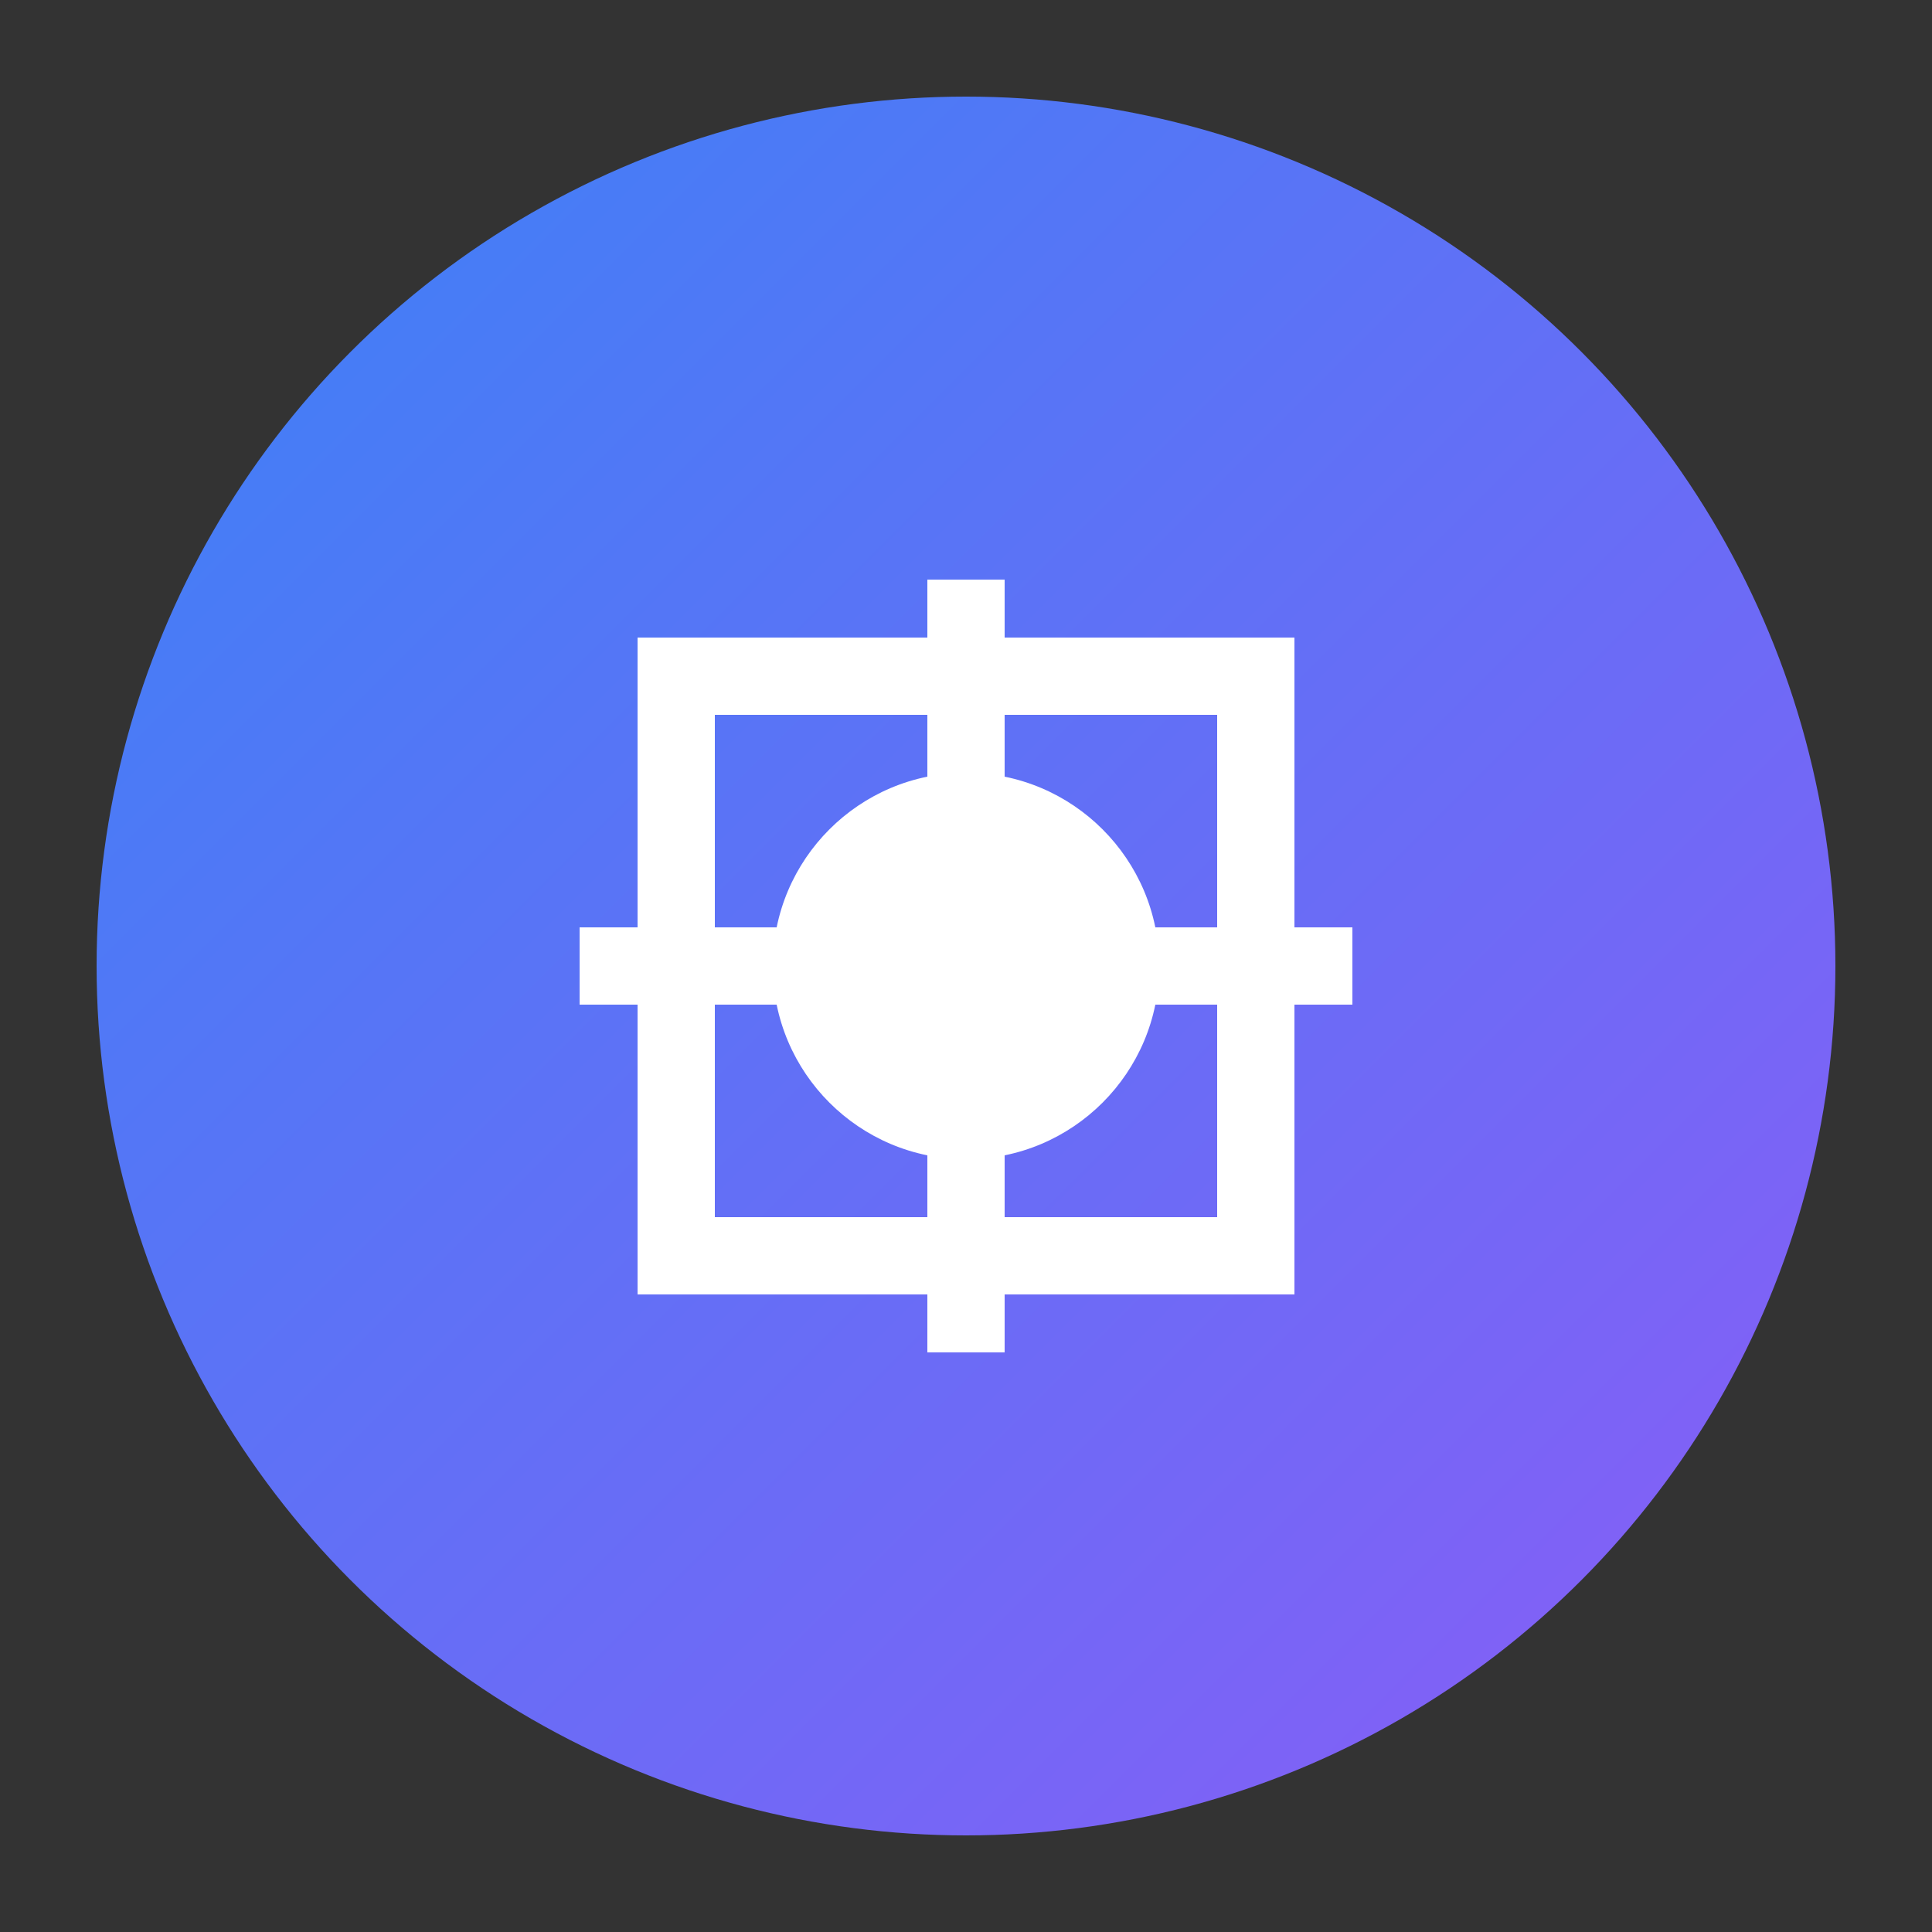
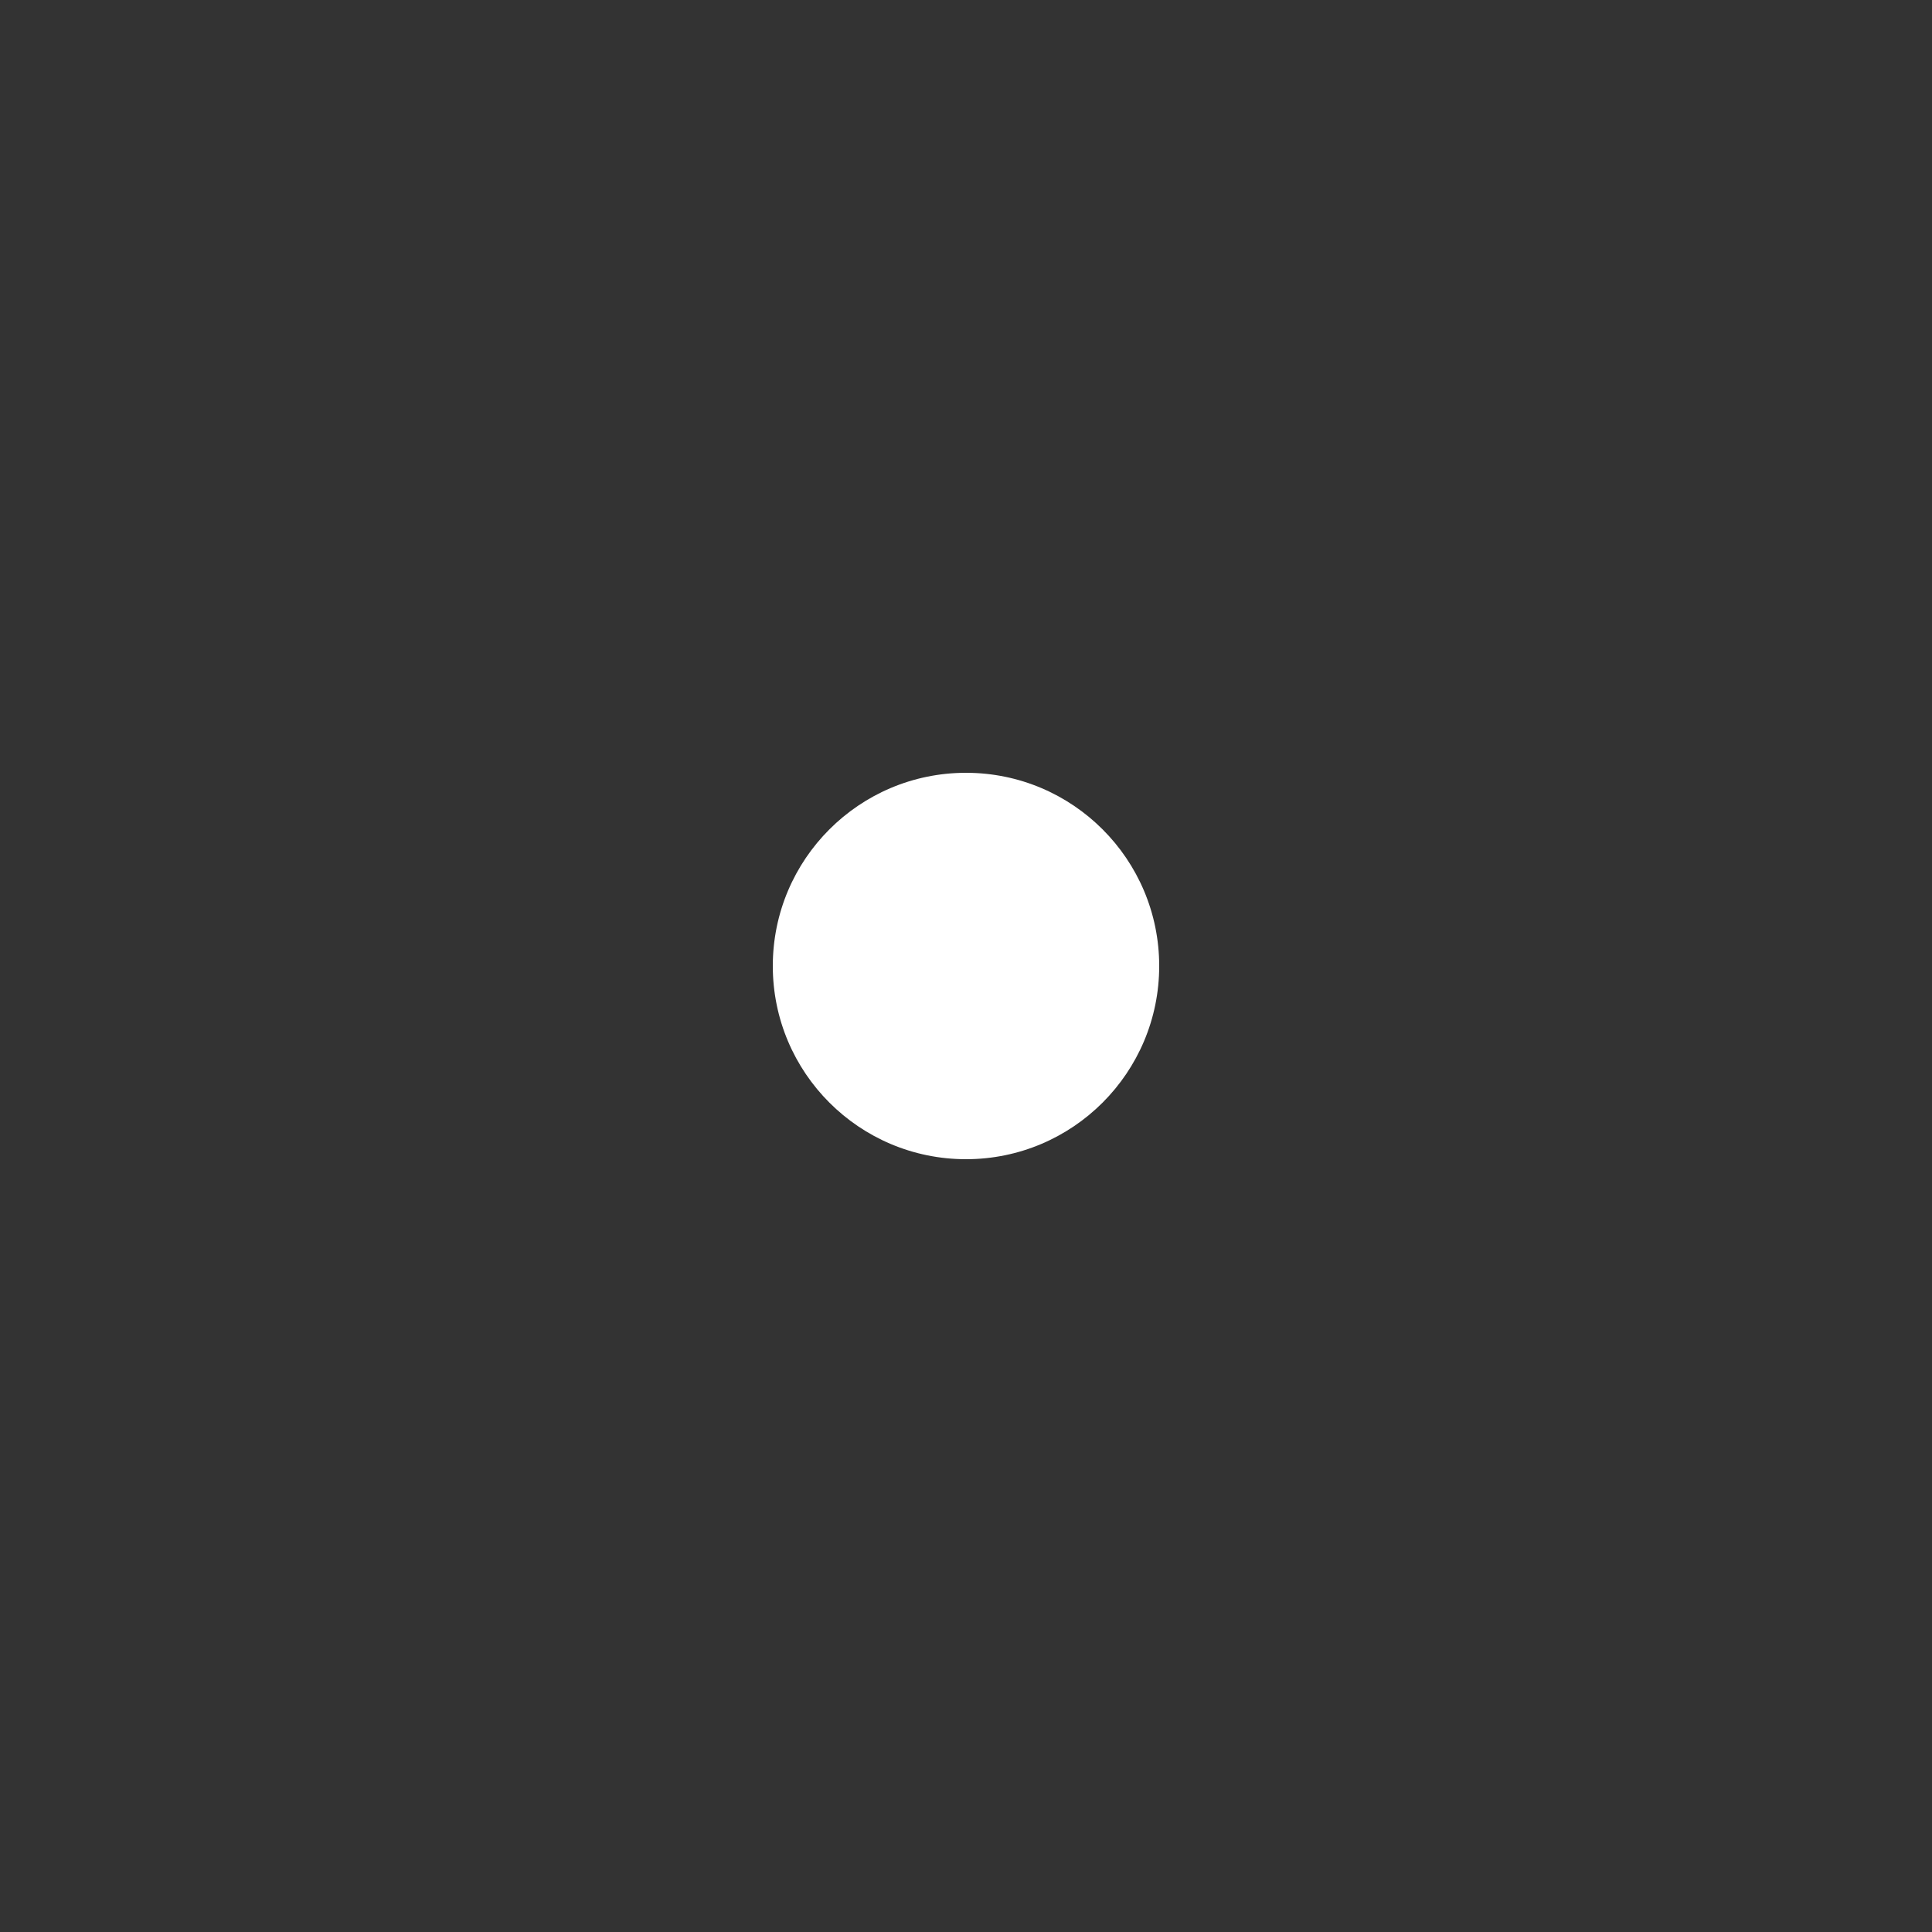
<svg xmlns="http://www.w3.org/2000/svg" viewBox="0 0 100 100">
  <rect x="0" y="0" width="100" height="100" fill="#333333" stroke="none" />
  <defs>
    <linearGradient id="gradient" x1="0%" y1="0%" x2="100%" y2="100%">
      <stop offset="0%" stop-color="#3B82F6" />
      <stop offset="100%" stop-color="#8B5CF6" />
    </linearGradient>
  </defs>
-   <circle cx="50" cy="50" r="45" fill="url(#gradient)" />
-   <path d="M35 35 L65 35 L65 65 L35 65 Z" fill="none" stroke="white" stroke-width="4" />
-   <path d="M30 50 L70 50" stroke="white" stroke-width="4" />
-   <path d="M50 30 L50 70" stroke="white" stroke-width="4" />
  <circle cx="50" cy="50" r="10" fill="white" />
</svg>